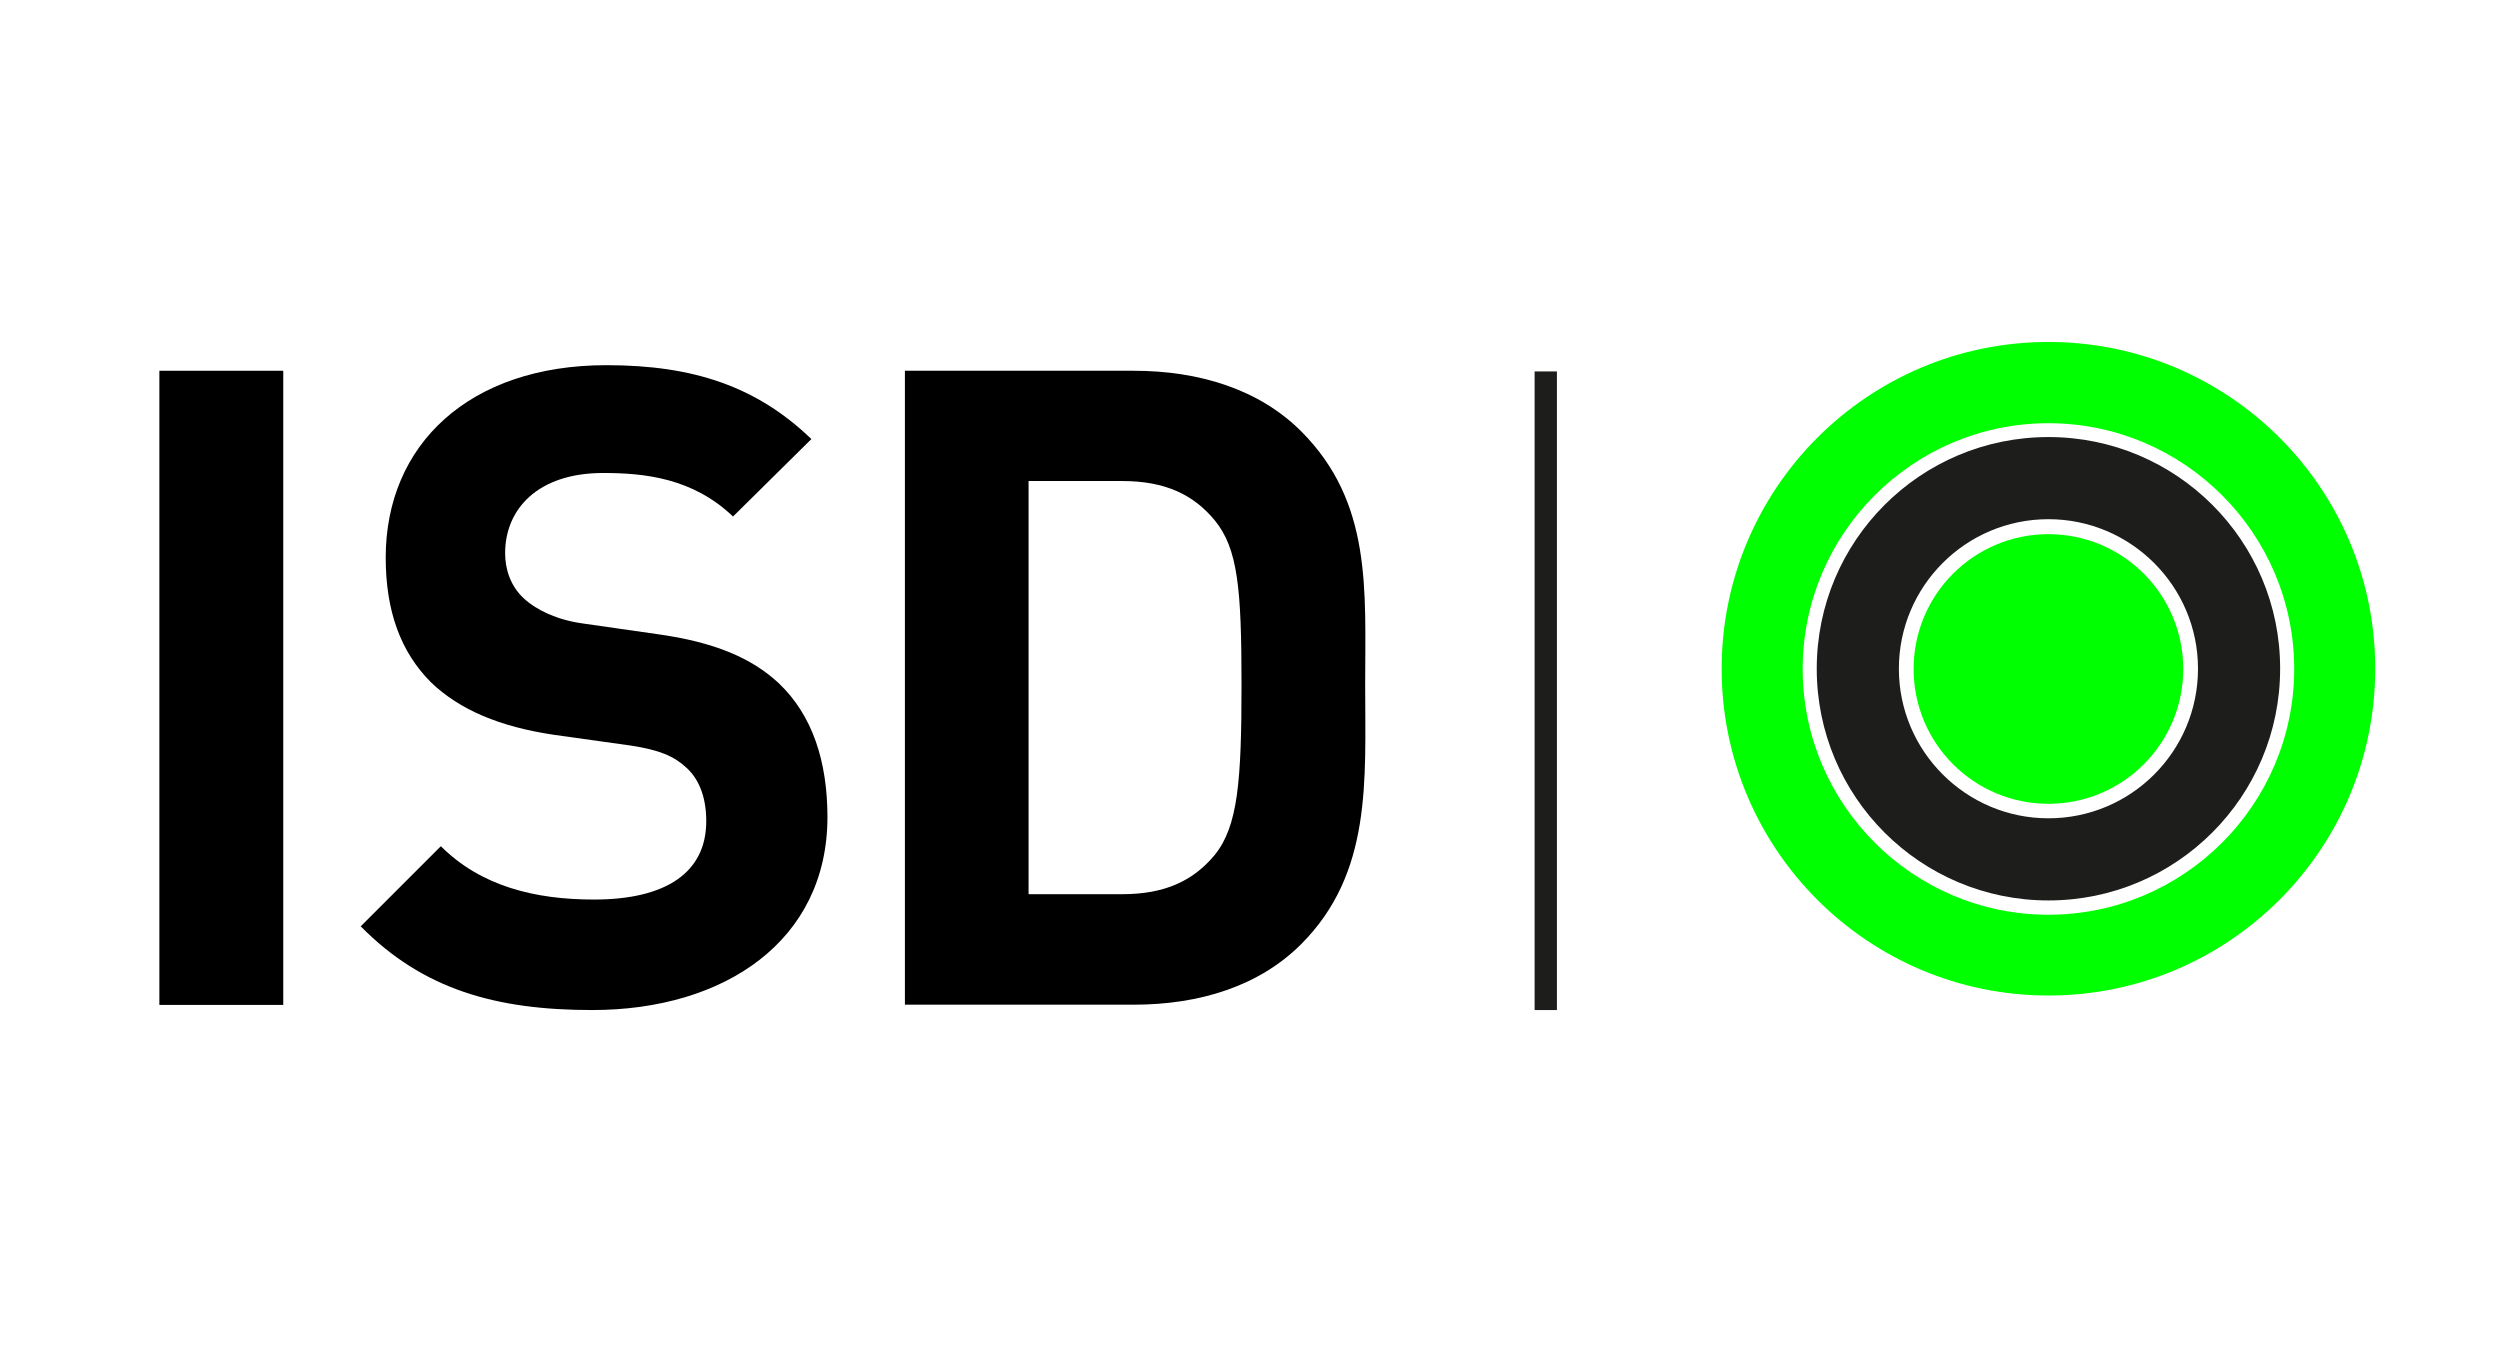
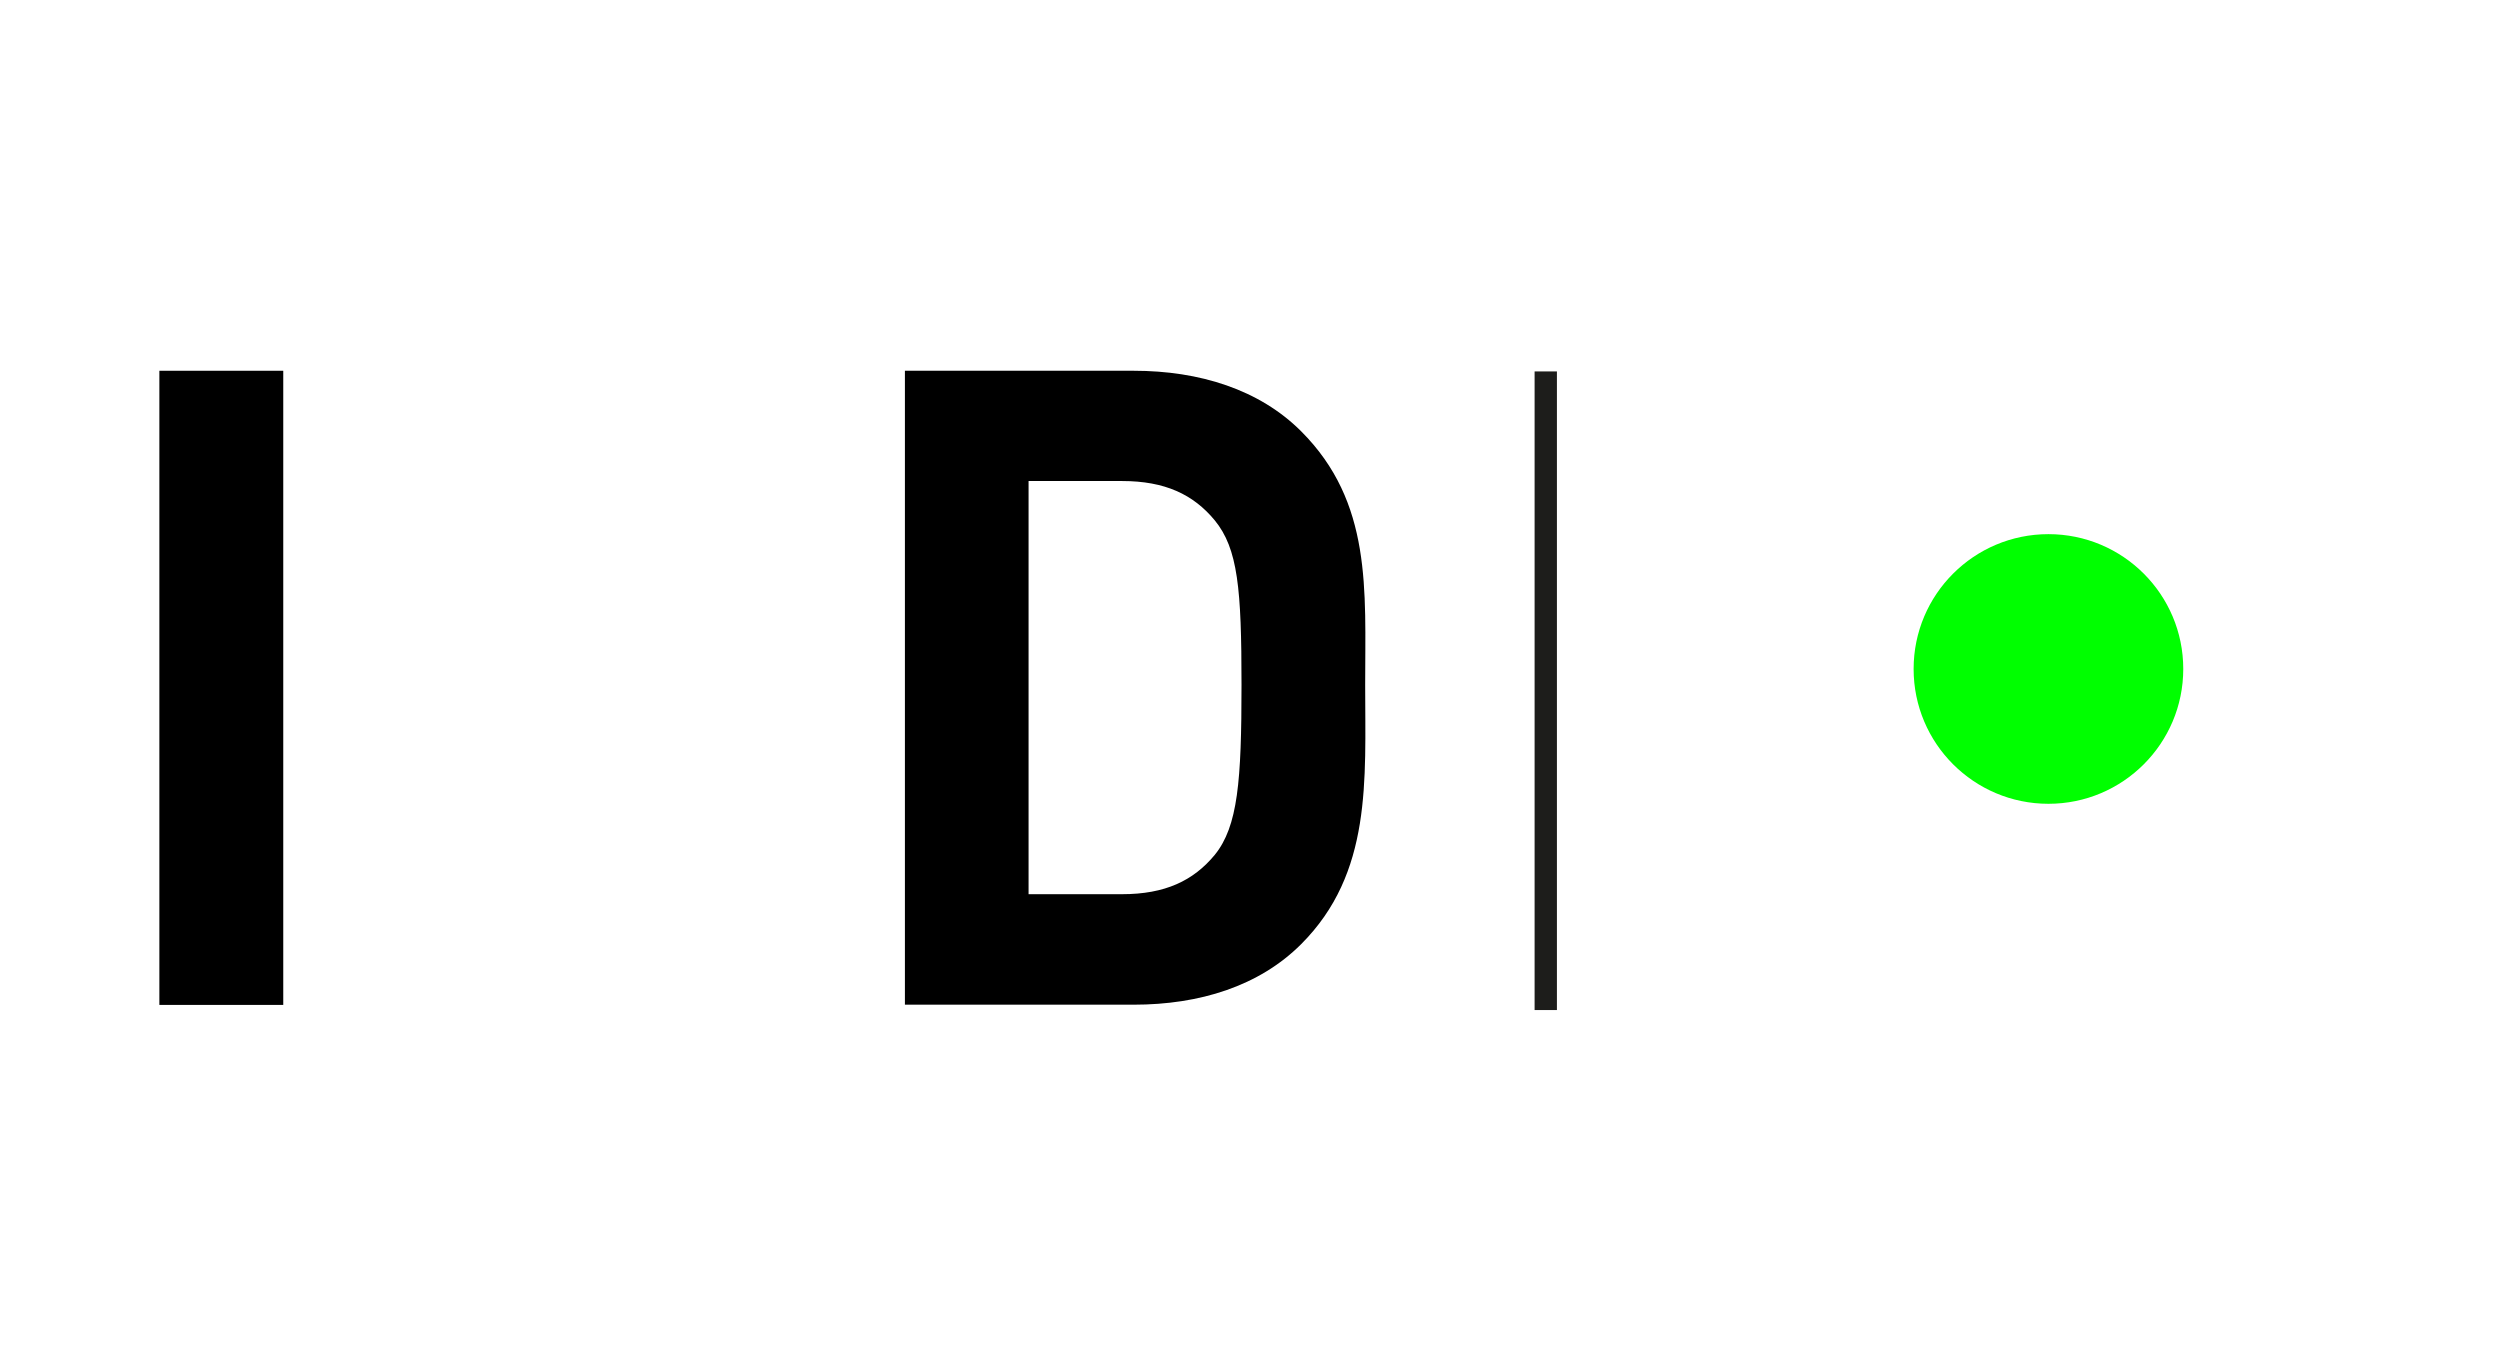
<svg xmlns="http://www.w3.org/2000/svg" version="1.1" id="Layer_1" x="0px" y="0px" viewBox="0 0 112 61" style="enable-background:new 0 0 112 61;" xml:space="preserve">
  <style type="text/css">
	.st0{fill:#1D1D1B;}
	.st1{fill:#00FF00;}
</style>
  <g>
    <g>
      <rect x="68.75" y="16.64" class="st0" width="1" height="28.61" />
    </g>
    <g>
      <g>
        <path d="M7.14,45.01V16.61h5.55v28.41H7.14z" />
      </g>
      <g>
-         <path d="M26.53,45.25c-4.31,0-7.58-0.92-10.37-3.75l3.59-3.59c1.8,1.8,4.23,2.39,6.86,2.39c3.27,0,5.03-1.24,5.03-3.51     c0-1-0.28-1.84-0.88-2.39c-0.56-0.52-1.2-0.8-2.51-1l-3.43-0.48c-2.43-0.36-4.23-1.12-5.51-2.35c-1.36-1.36-2.03-3.19-2.03-5.59     c0-5.07,3.75-8.62,9.89-8.62c3.91,0,6.74,0.96,9.18,3.31l-3.51,3.47c-1.8-1.72-3.95-1.95-5.82-1.95c-2.95,0-4.39,1.64-4.39,3.59     c0,0.72,0.24,1.48,0.84,2.03c0.56,0.52,1.48,0.96,2.63,1.12l3.35,0.48c2.59,0.36,4.23,1.08,5.43,2.19     c1.52,1.44,2.19,3.51,2.19,6.02C37.06,42.14,32.47,45.25,26.53,45.25z" />
-       </g>
+         </g>
      <g>
        <path d="M58.29,42.3c-1.88,1.88-4.55,2.71-7.5,2.71H40.54V16.61h10.25c2.95,0,5.63,0.84,7.5,2.71c3.19,3.19,2.87,7.1,2.87,11.37     C61.16,34.96,61.48,39.11,58.29,42.3z M54.42,23.31c-0.96-1.16-2.23-1.76-4.15-1.76h-4.19v18.51h4.19c1.92,0,3.19-0.6,4.15-1.76     c1.04-1.28,1.2-3.31,1.2-7.62C55.62,26.38,55.46,24.58,54.42,23.31z" />
      </g>
    </g>
    <g>
      <g>
-         <path class="st1" d="M91.77,15.32c-8.09,0-14.64,6.56-14.64,14.64c0,8.09,6.56,14.64,14.64,14.64c8.09,0,14.64-6.56,14.64-14.64     C106.42,21.88,99.86,15.32,91.77,15.32z M91.77,40.98c-6.07,0-11.01-4.94-11.01-11.01c0-6.07,4.94-11.01,11.01-11.01     s11.01,4.94,11.01,11.01C102.78,36.04,97.84,40.98,91.77,40.98z" />
-       </g>
+         </g>
      <g>
        <circle class="st1" cx="91.77" cy="29.97" r="6.04" />
      </g>
      <g>
-         <path class="st0" d="M91.77,19.58c-5.74,0-10.38,4.65-10.38,10.38c0,5.74,4.65,10.38,10.38,10.38s10.38-4.65,10.38-10.38     C102.16,24.23,97.51,19.58,91.77,19.58z M91.77,36.66c-3.69,0-6.7-3-6.7-6.7s3-6.7,6.7-6.7c3.69,0,6.7,3,6.7,6.7     S95.47,36.66,91.77,36.66z" />
-       </g>
+         </g>
    </g>
  </g>
</svg>